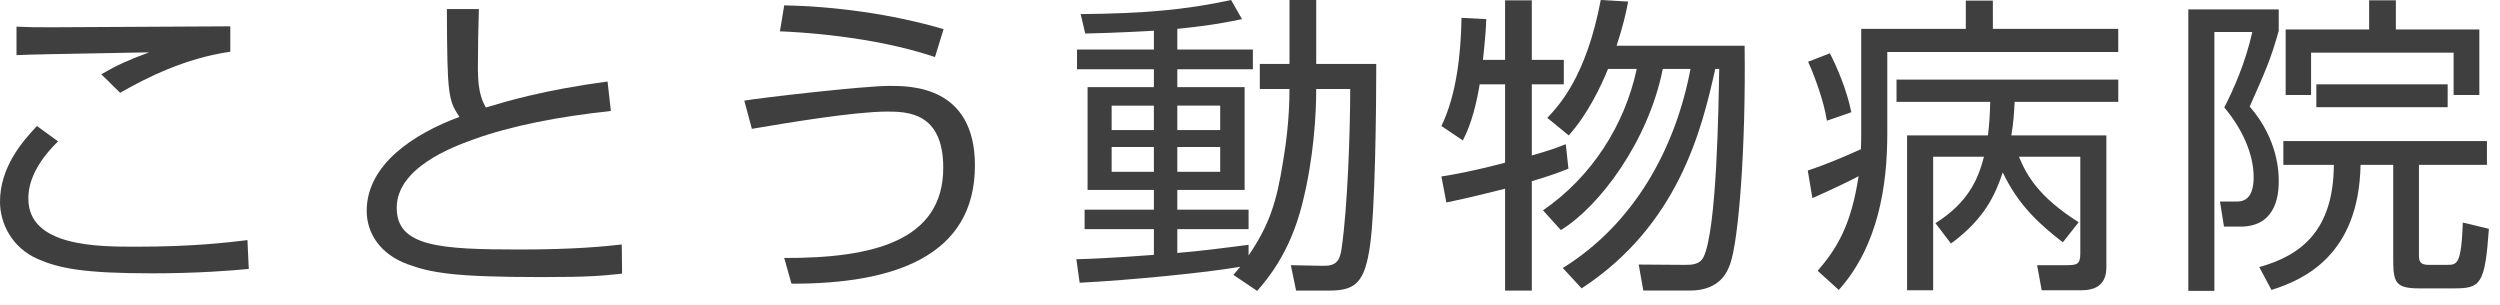
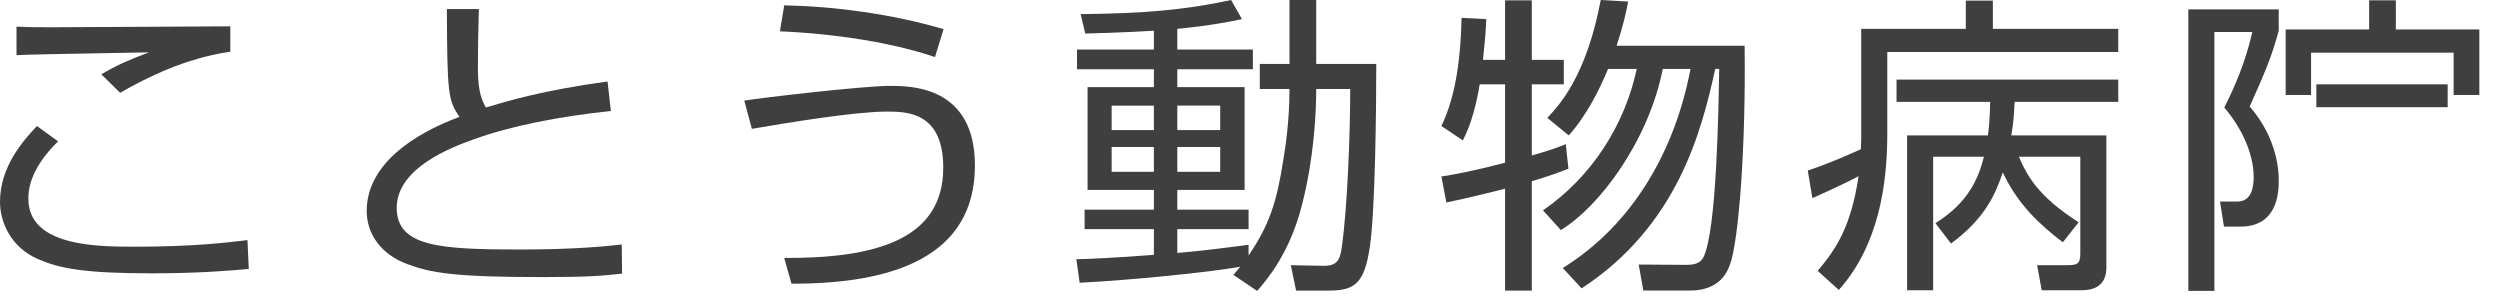
<svg xmlns="http://www.w3.org/2000/svg" id="_レイヤー_1" data-name="レイヤー 1" width="197" height="24" version="1.1" viewBox="0 0 197 24">
-   <path d="M194.072,17.537c-.13,3.335-.442,3.335-1.3,3.335h-1.404c-.754,0-.754-.395-.754-.815v-7.065h5.356v-1.877h-16.042v1.877h3.978c-.026,5.163-2.574,7.139-5.876,8.053l.962,1.803c2.496-.791,6.89-2.693,7.02-9.856h2.574v7.386c0,1.827.13,2.346,2.028,2.346h2.782c2.08,0,2.418-.321,2.73-4.693l-2.054-.494Z" fill="#3f3f3f" stroke-width="0" />
  <path d="M179.564,14.227c0-.494,0-3.211-2.288-5.829,1.248-2.816,1.69-3.804,2.288-5.977V.741h-7.124v22.181h2.054V2.52h2.99c-.546,2.42-1.456,4.47-2.21,5.952,1.326,1.556,2.314,3.582,2.314,5.484,0,.741-.13,1.926-1.3,1.926h-1.352l.312,1.976h1.3c3.016,0,3.016-2.89,3.016-3.631Z" fill="#3f3f3f" stroke-width="0" />
  <rect x="182.528" y="6.645" width="10.348" height="1.803" fill="#3f3f3f" stroke-width="0" />
  <polygon points="182.112 4.15 193.344 4.15 193.344 7.484 195.372 7.484 195.372 2.322 188.794 2.322 188.794 .025 186.688 .025 186.688 2.322 180.11 2.322 180.11 7.484 182.112 7.484 182.112 4.15" fill="#3f3f3f" stroke-width="0" />
-   <path d="M145.884,8.843c-.364-1.803-1.144-3.582-1.69-4.644l-1.716.667c.442.963,1.222,2.989,1.482,4.644l1.924-.667Z" fill="#3f3f3f" stroke-width="0" />
  <path d="M157.038.05h-2.132v2.223h-8.242v8.299c0,.222,0,.716-.026,1.185-1.04.47-2.548,1.137-4.186,1.68l.364,2.174c1.794-.791,3.198-1.482,3.64-1.729-.598,3.976-1.768,5.755-3.224,7.459l1.664,1.507c3.12-3.483,3.822-8.25,3.822-12.301v-6.447h18.2v-1.827h-9.88V.05Z" fill="#3f3f3f" stroke-width="0" />
  <path d="M149.446,8.028h7.384c-.026.815-.052,1.679-.182,2.643h-6.37v12.201h2.054v-10.522h4.004c-.468,1.803-1.248,3.606-3.822,5.237l1.222,1.605c2.652-1.951,3.484-3.828,4.082-5.607,1.222,2.594,2.964,4.15,4.732,5.508l1.248-1.58c-3.198-2.026-4.108-3.73-4.706-5.163h4.836v7.633c0,.864-.286.913-1.118.913h-2.288l.364,1.976h3.146c1.95,0,1.95-1.383,1.95-1.902v-10.299h-7.488c.182-1.063.208-1.779.26-2.643h8.164v-1.754h-17.472v1.754Z" fill="#3f3f3f" stroke-width="0" />
  <path d="M123.384,11.362c-.702.272-1.118.445-2.678.889v-5.606h2.522v-1.927h-2.522V.025h-2.106v4.693h-1.742c.182-1.729.234-2.421.26-3.211l-1.95-.099c-.052,2.865-.39,6.052-1.586,8.522l1.69,1.136c.728-1.383,1.118-3.137,1.326-4.421h2.002v6.175c-2.73.716-4.082.938-5.018,1.086l.39,2.05c1.17-.247,2.288-.494,4.628-1.086v8.027h2.106v-8.62c1.352-.395,2.158-.692,2.886-.988l-.208-1.927Z" fill="#3f3f3f" stroke-width="0" />
  <path d="M127.388,3.606c.52-1.58.754-2.642.91-3.482l-2.158-.124c-1.144,6.052-3.302,8.324-4.212,9.287l1.69,1.384c1.482-1.655,2.522-3.829,3.094-5.237h2.262c-.936,4.397-3.536,8.497-7.384,11.14l1.404,1.556c3.016-1.828,6.89-6.965,8.034-12.696h2.184c-1.196,6.299-4.446,12.202-10.062,15.685l1.482,1.605c7.592-4.965,9.464-12.449,10.53-17.29h.312c-.052,2.915-.182,12.745-1.248,14.845-.312.593-.962.593-1.482.593l-3.614-.025.364,2.05h3.666c2.418,0,2.964-1.531,3.172-2.075.676-1.877,1.248-9.188,1.144-17.216h-10.088Z" fill="#3f3f3f" stroke-width="0" />
  <path d="M103.718,0h-2.106v5.039h-2.34v1.976h2.34c0,2.47-.312,4.545-.494,5.632-.52,3.334-1.118,5.112-2.73,7.484v-.84c-1.716.222-3.796.494-5.616.642v-1.877h5.616v-1.532h-5.616v-1.556h5.304V6.867h-5.304v-1.408h5.954v-1.556h-5.954v-1.63c2.756-.272,4.134-.568,5.096-.766l-.858-1.507c-3.64.791-6.916,1.062-11.856,1.112l.364,1.531c1.014-.025,2.236-.049,5.408-.222v1.482h-6.058v1.556h6.058v1.408h-5.226v8.101h5.226v1.556h-5.46v1.532h5.46v2.025c-3.224.247-5.044.321-6.11.346l.26,1.853c3.926-.198,9.984-.791,12.662-1.26-.13.123-.364.444-.546.642l1.872,1.26c.754-.865,2.574-2.964,3.536-6.793.936-3.655,1.118-7.187,1.118-9.114h2.678c0,3.335-.208,9.337-.676,12.548-.13.988-.442,1.407-1.456,1.383l-2.548-.05.416,2.001h2.626c2.08,0,2.782-.667,3.198-3.532.416-2.939.494-10.917.494-14.326h-4.732V0ZM92.772,8.324h3.38v1.927h-3.38v-1.927ZM92.772,11.585h3.38v1.951h-3.38v-1.951ZM90.926,13.536h-3.328v-1.951h3.328v1.951ZM90.926,10.251h-3.328v-1.927h3.328v1.927Z" fill="#3f3f3f" stroke-width="0" />
  <path d="M70.116,6.768c-2.132,0-10.348.963-11.466,1.161l.598,2.223c2.886-.494,8.138-1.359,10.634-1.359,1.612,0,4.446.05,4.446,4.422,0,5.779-5.564,7.138-12.532,7.113l.572,2.026c8.138.024,14.456-2.199,14.456-9.312,0-6.274-5.07-6.274-6.708-6.274Z" fill="#3f3f3f" stroke-width="0" />
  <path d="M74.354,2.297c-4.108-1.21-8.684-1.803-12.558-1.877l-.338,2.05c1.326.05,7.254.346,12.22,2.026l.676-2.199Z" fill="#3f3f3f" stroke-width="0" />
  <path d="M41.012,19.661c-6.37,0-9.75-.222-9.75-3.285,0-3.137,4.316-4.767,6.032-5.384,2.99-1.087,6.734-1.803,10.842-2.248l-.26-2.322c-5.122.692-7.93,1.556-9.594,2.05-.234-.444-.624-1.111-.624-3.038,0-1.754.026-2.989.078-4.718h-2.522c.026,6.768.104,7.164.988,8.497-3.614,1.334-7.306,3.755-7.306,7.41,0,1.803,1.118,3.434,3.224,4.199,1.82.667,3.562,1.013,10.556,1.013,3.744,0,4.732-.099,6.344-.272l-.026-2.297c-1.3.148-3.744.395-7.982.395Z" fill="#3f3f3f" stroke-width="0" />
  <path d="M10.686,19.439c-2.964,0-8.45,0-8.45-3.779,0-.494,0-2.248,2.34-4.52l-1.664-1.21c-1.118,1.185-2.912,3.211-2.912,5.977,0,1.63.884,3.606,3.016,4.52,1.664.716,3.562,1.112,8.97,1.112,3.666,0,6.266-.223,7.618-.346l-.104-2.273c-1.664.198-4.238.519-8.814.519Z" fill="#3f3f3f" stroke-width="0" />
  <path d="M7.982,5.854l1.482,1.457c2.08-1.185,5.096-2.717,8.684-3.235v-2.001c-1.976,0-11.752.074-13.962.074-1.56,0-1.846,0-2.886-.049v2.247c1.066-.049,2.002-.074,10.452-.222-1.664.618-2.496.988-3.77,1.729Z" fill="#3f3f3f" stroke-width="0" />
</svg>